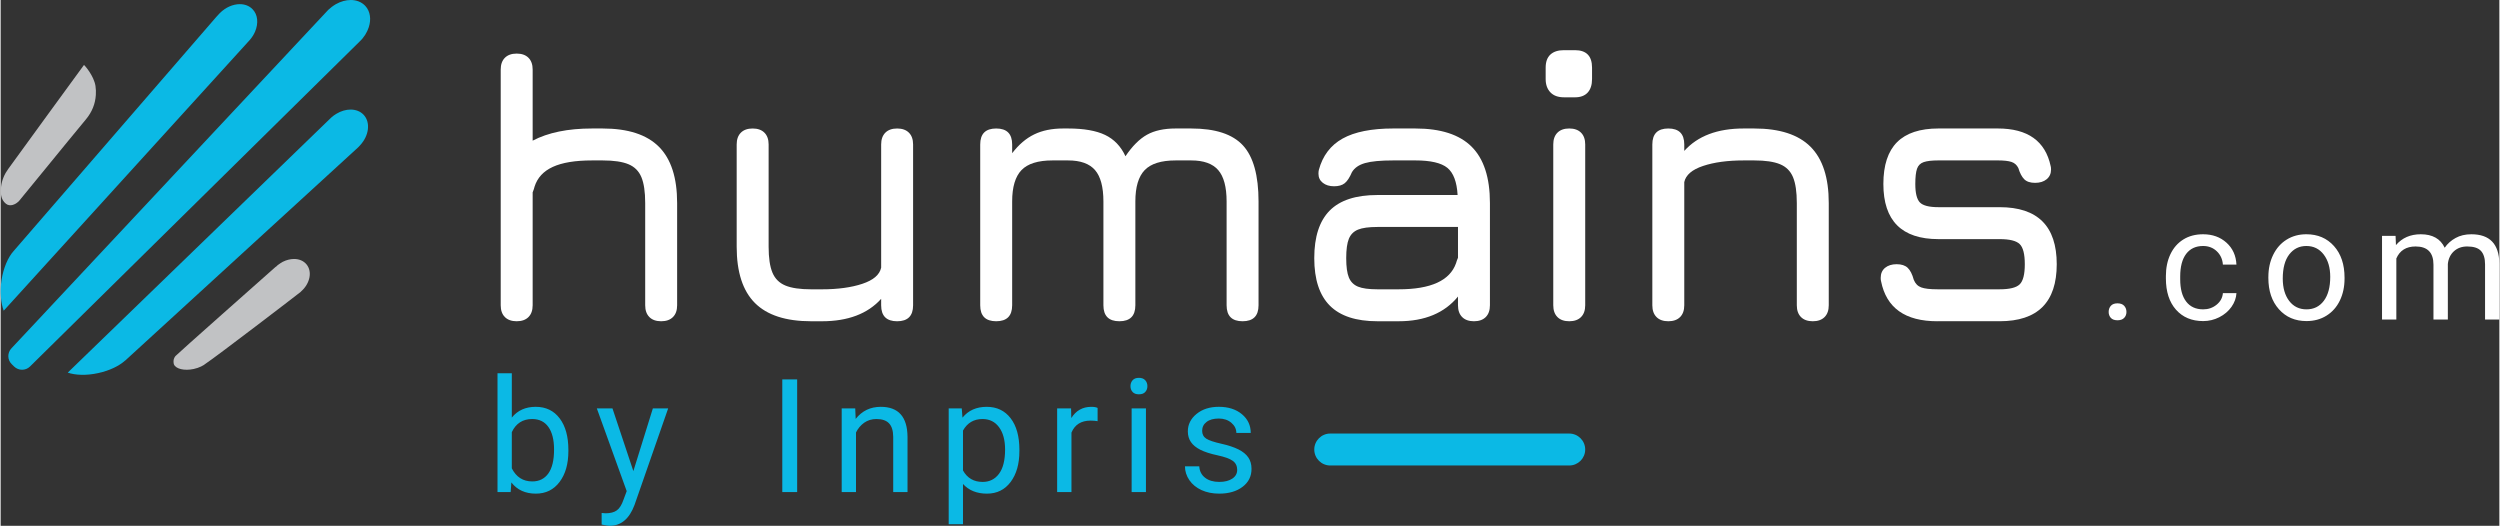
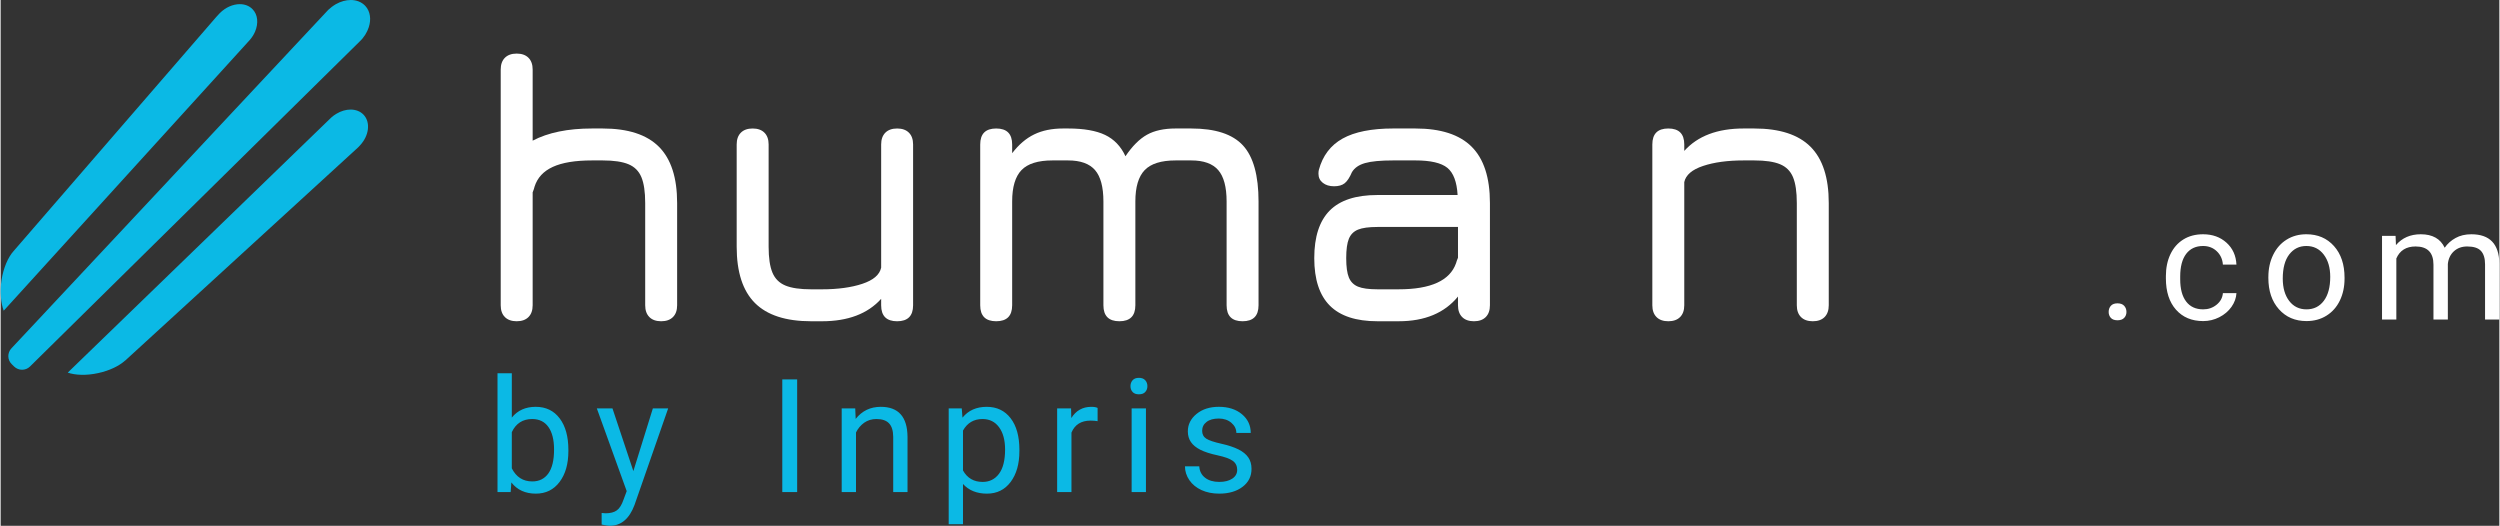
<svg xmlns="http://www.w3.org/2000/svg" xml:space="preserve" width="3.333in" height="0.701in" version="1.1" style="shape-rendering:geometricPrecision; text-rendering:geometricPrecision; image-rendering:optimizeQuality; fill-rule:evenodd; clip-rule:evenodd" viewBox="0 0 3327.73 700.25">
  <rect x="0" y="0" width="3327.73" height="700.25" fill="#333333" stroke="none" />
  <defs>
    <style type="text/css">
   
    .fil3 {fill:#0BB9E5}
    .fil4 {fill:#C1C2C4}
    .fil0 {fill:#0BB9E5;fill-rule:nonzero}
    .fil1 {fill:white;fill-rule:nonzero}
    .fil2 {fill:white;fill-rule:nonzero}
   
  </style>
  </defs>
  <g id="Layer_x0020_1">
    <path class="fil0" d="M756.09 600.84c0,17.06 -3.94,30.74 -11.75,41.07 -7.84,10.34 -18.35,15.51 -31.54,15.51 -14.06,0 -24.97,-5 -32.63,-14.94l-0.94 12.83 -17.51 0 0 -158.24 19.05 0 0 59.04c7.7,-9.53 18.33,-14.31 31.83,-14.31 13.54,0 24.16,5.14 31.89,15.37 7.74,10.23 11.61,24.23 11.61,42.02l0 1.65zm-19.06 -2.14c0,-12.98 -2.53,-23 -7.52,-30.06 -5.03,-7.07 -12.24,-10.59 -21.63,-10.59 -12.59,0 -21.63,5.84 -27.12,17.47l0 48.17c5.84,11.64 14.95,17.47 27.29,17.47 9.15,0 16.24,-3.52 21.35,-10.58 5.07,-7.07 7.63,-17.73 7.63,-31.89zm105.62 28.69l25.95 -83.48 20.39 0 -44.79 128.56c-6.97,18.54 -17.97,27.78 -33.09,27.78l-3.59 -0.32 -7.11 -1.33 0 -15.43 5.14 0.42c6.47,0 11.5,-1.3 15.08,-3.9 3.62,-2.6 6.58,-7.39 8.93,-14.31l4.22 -11.29 -39.77 -110.16 20.82 0 27.82 83.48zm218.13 27.92l-19.8 0 0 -150.01 19.8 0 0 150.01zm77.34 -111.4l0.6 13.96c8.51,-10.73 19.66,-16.07 33.37,-16.07 23.55,0 35.44,13.3 35.66,39.88l0 73.63 -19.06 0 0 -73.7c-0.07,-8.01 -1.9,-13.96 -5.52,-17.79 -3.59,-3.83 -9.22,-5.77 -16.85,-5.77 -6.15,0 -11.6,1.65 -16.28,4.92 -4.64,3.31 -8.3,7.63 -10.9,12.97l0 79.36 -19.05 0 0 -111.4 18.04 0zm218.63 56.93c0,16.99 -3.9,30.63 -11.64,41 -7.77,10.38 -18.28,15.58 -31.54,15.58 -13.5,0 -24.16,-4.3 -31.93,-12.87l0 53.59 -19.05 0 0 -154.22 17.4 0 0.95 12.31c7.74,-9.6 18.53,-14.42 32.31,-14.42 13.4,0 24.02,5.07 31.79,15.16 7.81,10.09 11.71,24.12 11.71,42.12l0 1.76zm-19.05 -2.14c0,-12.55 -2.67,-22.47 -8.06,-29.75 -5.35,-7.28 -12.69,-10.9 -22.04,-10.9 -11.54,0 -20.19,5.1 -25.96,15.33l0 53.2c5.7,10.17 14.42,15.23 26.16,15.23 9.15,0 16.42,-3.62 21.8,-10.87 5.38,-7.24 8.09,-17.96 8.09,-32.24zm123.19 -37.8c-2.88,-0.49 -6.01,-0.74 -9.35,-0.74 -12.51,0 -20.99,5.31 -25.45,15.97l0 79.19 -19.06 0 0 -111.4 18.53 0 0.32 12.84c6.26,-9.95 15.12,-14.95 26.58,-14.95 3.73,0 6.54,0.5 8.44,1.45l0 17.65zm64.41 94.41l-19.06 0 0 -111.4 19.06 0 0 111.4zm-20.61 -141.04c0,-3.1 0.95,-5.73 2.82,-7.88 1.89,-2.15 4.7,-3.2 8.4,-3.2 3.72,0 6.54,1.05 8.43,3.2 1.93,2.14 2.88,4.78 2.88,7.88 0,3.09 -0.95,5.7 -2.88,7.77 -1.9,2.08 -4.71,3.09 -8.43,3.09 -3.7,0 -6.51,-1.02 -8.4,-3.09 -1.87,-2.08 -2.82,-4.68 -2.82,-7.77zm142.11 111.47c0,-5.13 -1.93,-9.15 -5.84,-11.96 -3.86,-2.85 -10.61,-5.31 -20.28,-7.39 -9.63,-2.04 -17.3,-4.54 -22.97,-7.42 -5.66,-2.88 -9.84,-6.3 -12.55,-10.31 -2.74,-3.97 -4.08,-8.72 -4.08,-14.2 0,-9.15 3.87,-16.88 11.57,-23.18 7.73,-6.32 17.61,-9.5 29.64,-9.5 12.62,0 22.89,3.27 30.73,9.78 7.88,6.54 11.82,14.87 11.82,25.03l-19.17 0c0,-5.24 -2.21,-9.74 -6.64,-13.53 -4.43,-3.76 -10.02,-5.66 -16.74,-5.66 -6.96,0 -12.37,1.51 -16.28,4.53 -3.94,3.03 -5.87,6.97 -5.87,11.85 0,4.61 1.83,8.05 5.45,10.41 3.66,2.32 10.23,4.57 19.73,6.68 9.53,2.15 17.23,4.68 23.14,7.63 5.91,2.96 10.27,6.54 13.12,10.69 2.85,4.15 4.29,9.21 4.29,15.23 0,9.95 -3.97,17.93 -11.96,23.95 -7.95,6.01 -18.28,9.04 -31.01,9.04 -8.93,0 -16.81,-1.58 -23.7,-4.75 -6.85,-3.16 -12.24,-7.56 -16.11,-13.22 -3.86,-5.66 -5.84,-11.81 -5.84,-18.39l19.06 0c0.35,6.36 2.92,11.43 7.7,15.15 4.75,3.73 11.08,5.59 18.88,5.59 7.21,0 13.01,-1.44 17.37,-4.36 4.36,-2.92 6.54,-6.82 6.54,-11.71z" />
-     <path class="fil0" d="M1770.73 619.93c-11.74,0 -21.27,-9.53 -21.27,-21.27 0,-11.74 9.53,-21.27 21.27,-21.27l318.28 0c11.74,0 21.27,9.53 21.27,21.27 0,11.74 -9.53,21.27 -21.27,21.27l-318.28 0z" />
    <path class="fil1" d="M2807.41 415.47c0,-3.3 0.99,-6.01 2.92,-8.23 1.97,-2.18 4.92,-3.27 8.82,-3.27 3.91,0 6.89,1.09 8.9,3.27 2.04,2.22 3.05,4.93 3.05,8.23 0,3.13 -1.02,5.77 -3.05,7.91 -2.01,2.11 -5,3.16 -8.9,3.16 -3.9,0 -6.86,-1.05 -8.82,-3.16 -1.93,-2.14 -2.92,-4.78 -2.92,-7.91zm125.87 -3.48c6.82,0 12.76,-2.04 17.83,-6.15 5.09,-4.12 7.91,-9.25 8.44,-15.44l18.04 0c-0.35,6.4 -2.53,12.48 -6.58,18.25 -4.08,5.77 -9.5,10.37 -16.25,13.82 -6.75,3.42 -13.92,5.14 -21.48,5.14 -15.16,0 -27.25,-5.07 -36.22,-15.19 -8.93,-10.13 -13.43,-24.01 -13.43,-41.6l0 -3.2c0,-10.83 2,-20.5 5.97,-28.94 3.98,-8.44 9.7,-15.02 17.16,-19.69 7.45,-4.68 16.24,-7 26.4,-7 12.52,0 22.89,3.73 31.19,11.22 8.27,7.49 12.66,17.23 13.23,29.15l-18.04 0c-0.53,-7.2 -3.27,-13.15 -8.19,-17.79 -4.89,-4.64 -10.97,-6.96 -18.18,-6.96 -9.67,0 -17.16,3.48 -22.5,10.44 -5.31,7 -7.98,17.05 -7.98,30.28l0 3.58c0,12.83 2.64,22.76 7.94,29.68 5.27,6.93 12.83,10.4 22.65,10.4zm86.83 -43.21c0,-10.93 2.15,-20.74 6.43,-29.47 4.29,-8.75 10.27,-15.47 17.94,-20.22 7.62,-4.75 16.39,-7.11 26.19,-7.11 15.19,0 27.46,5.25 36.85,15.76 9.35,10.51 14.03,24.51 14.03,41.95l0 1.33c0,10.87 -2.08,20.61 -6.23,29.22 -4.15,8.62 -10.09,15.33 -17.83,20.15 -7.7,4.82 -16.59,7.21 -26.62,7.21 -15.12,0 -27.35,-5.24 -36.71,-15.75 -9.39,-10.51 -14.07,-24.44 -14.07,-41.74l0 -1.34zm19.16 2.22c0,12.34 2.85,22.29 8.58,29.78 5.73,7.49 13.43,11.21 23.03,11.21 9.67,0 17.38,-3.8 23.07,-11.39 5.7,-7.6 8.54,-18.21 8.54,-31.9 0,-12.24 -2.88,-22.12 -8.68,-29.71 -5.8,-7.6 -13.5,-11.39 -23.14,-11.39 -9.39,0 -16.98,3.73 -22.75,11.22 -5.77,7.49 -8.65,18.21 -8.65,32.17zm150.24 -56.9l0.5 12.31c8.19,-9.6 19.19,-14.42 33.08,-14.42 15.58,0 26.2,5.98 31.83,17.94 3.69,-5.38 8.54,-9.71 14.48,-12.98 5.91,-3.3 12.94,-4.96 21.06,-4.96 24.44,0 36.85,12.94 37.27,38.82l0 74.69 -19.05 0 0 -73.49c0,-7.94 -1.83,-13.92 -5.46,-17.86 -3.65,-3.94 -9.74,-5.91 -18.35,-5.91 -7.07,0 -12.94,2.11 -17.62,6.33 -4.64,4.23 -7.38,9.88 -8.12,17.02l0 73.91 -19.16 0 0 -72.96c0,-16.21 -7.95,-24.3 -23.81,-24.3 -12.48,0 -21.02,5.31 -25.63,15.97l0 81.3 -19.06 0 0 -111.4 18.04 0z" />
    <path class="fil2" d="M801.7 171.12c33.76,0 58.74,8.1 74.94,24.3 16.21,16.2 24.3,41.18 24.3,74.94l0 136.2c0,6.75 -1.85,11.98 -5.57,15.7 -3.71,3.71 -8.95,5.57 -15.7,5.57 -6.75,0 -11.99,-1.86 -15.69,-5.57 -3.71,-3.71 -5.57,-8.95 -5.57,-15.7l0 -136.2c0,-14.85 -1.69,-26.33 -5.07,-34.43 -3.37,-8.1 -9.11,-13.84 -17.21,-17.21 -8.1,-3.38 -19.58,-5.07 -34.43,-5.07l-14.17 0c-22.29,0 -39.66,2.87 -52.16,8.61 -12.49,5.74 -20.59,14.51 -24.31,26.33 -0.33,1.69 -1.18,4.22 -2.53,7.59l0 150.38c0,6.75 -1.86,11.98 -5.58,15.7 -3.71,3.71 -8.94,5.57 -15.69,5.57 -6.75,0 -11.98,-1.86 -15.7,-5.57 -3.71,-3.71 -5.57,-8.95 -5.57,-15.7l0 -53.39 0 -93.44 0 -21.27 0 -88.46 0 -57.37c0,-6.74 1.86,-11.98 5.57,-15.69 3.71,-3.71 8.95,-5.57 15.7,-5.57 6.75,0 11.98,1.86 15.69,5.57 3.71,3.71 5.58,8.95 5.58,15.69l0 94.69c20.59,-10.8 46.92,-16.2 78.99,-16.2l14.17 0z" />
    <path class="fil2" d="M1193.91 171.12c6.75,0 11.98,1.85 15.7,5.57 3.71,3.71 5.57,8.95 5.57,15.7l0 214.18c0,14.18 -7.09,21.27 -21.26,21.27 -14.18,0 -21.27,-7.09 -21.27,-21.27l0 -8.6c-17.89,19.91 -44.22,29.87 -78.99,29.87l-14.18 0c-33.75,0 -58.73,-8.1 -74.93,-24.31 -16.21,-16.2 -24.31,-41.18 -24.31,-74.94l0 -136.2c0,-6.75 1.86,-11.98 5.57,-15.7 3.71,-3.71 8.95,-5.57 15.7,-5.57 6.75,0 11.98,1.85 15.69,5.57 3.71,3.71 5.58,8.95 5.58,15.7l0 136.2c0,14.86 1.69,26.33 5.06,34.44 3.38,8.1 9.11,13.83 17.22,17.21 8.1,3.38 19.58,5.06 34.43,5.06l14.18 0c21.27,0 39.24,-2.44 53.92,-7.34 14.68,-4.89 23.04,-12.07 25.06,-21.52l0 -164.05c0,-6.75 1.86,-11.98 5.57,-15.7 3.71,-3.71 8.95,-5.57 15.7,-5.57z" />
    <path class="fil2" d="M1585.62 171.12c32.06,0 55.02,7.51 68.86,22.53 13.84,15.02 20.76,39.91 20.76,74.68l0 138.23c0,14.18 -7.09,21.27 -21.27,21.27 -14.18,0 -21.26,-7.09 -21.26,-21.27l0 -138.23c0,-19.24 -3.71,-33.16 -11.14,-41.77 -7.43,-8.6 -19.41,-12.91 -35.95,-12.91l-20.76 0c-19.24,0 -33,4.31 -41.27,12.91 -8.27,8.61 -12.4,22.53 -12.4,41.77l0 138.23c0,14.18 -7.09,21.27 -21.27,21.27 -14.17,0 -21.27,-7.09 -21.27,-21.27l0 -138.23c0,-19.24 -3.71,-33.16 -11.13,-41.77 -7.43,-8.6 -19.41,-12.91 -35.96,-12.91l-20.76 0c-19.24,0 -33,4.31 -41.27,12.91 -8.27,8.61 -12.41,22.53 -12.41,41.77l0 138.23c0,14.18 -7.09,21.27 -21.27,21.27 -14.17,0 -21.27,-7.09 -21.27,-21.27l0 -214.18c0,-14.18 7.09,-21.26 21.27,-21.26 14.18,0 21.27,7.09 21.27,21.26l0 11.65c8.78,-11.48 18.57,-19.83 29.37,-25.06 10.8,-5.24 23.63,-7.85 38.48,-7.85l6.58 0c20.93,0 37.39,2.87 49.37,8.6 11.98,5.74 21.02,15.19 27.09,28.36 9.11,-13.5 18.65,-23.04 28.61,-28.61 9.96,-5.57 22.7,-8.35 38.23,-8.35l20.76 0z" />
    <path class="fil2" d="M1884.15 171.12c33.76,0 58.74,8.1 74.94,24.3 16.21,16.2 24.31,41.18 24.31,74.94l0 136.2c0,6.75 -1.86,11.98 -5.57,15.7 -3.71,3.71 -8.95,5.57 -15.7,5.57 -6.75,0 -11.98,-1.86 -15.7,-5.57 -3.71,-3.71 -5.57,-8.95 -5.57,-15.7l0 -11.64c-17.89,21.94 -44.22,32.91 -78.99,32.91l-28.35 0c-28.36,0 -49.45,-6.92 -63.3,-20.76 -13.84,-13.84 -20.76,-34.94 -20.76,-63.3 0,-28.35 6.84,-49.45 20.51,-63.29 13.67,-13.84 34.85,-20.76 63.55,-20.76l106.84 0c-1.01,-17.56 -5.57,-29.62 -13.67,-36.21 -8.1,-6.58 -22.27,-9.87 -42.53,-9.87l-29.36 0c-16.88,0 -29.45,1.18 -37.72,3.55 -8.27,2.36 -14.09,6.41 -17.47,12.15 -3.04,7.09 -6.24,11.98 -9.62,14.68 -3.37,2.7 -8.1,4.05 -14.17,4.05 -6.08,0 -11.06,-1.52 -14.94,-4.56 -3.88,-3.04 -5.82,-7.09 -5.82,-12.15 0,-2.02 0.17,-3.71 0.51,-5.06 5.07,-18.91 15.62,-32.83 31.65,-41.77 16.03,-8.95 38.57,-13.42 67.59,-13.42l29.36 0zm54.18 179.24c0.34,-1.01 0.68,-2.11 1.01,-3.29 0.34,-1.18 0.84,-2.45 1.52,-3.8l0 -41.01 -107.34 0c-11.48,0 -20.09,1.18 -25.82,3.54 -5.74,2.36 -9.79,6.42 -12.15,12.15 -2.36,5.74 -3.55,14.35 -3.55,25.82 0,11.48 1.18,20.09 3.55,25.82 2.36,5.74 6.41,9.79 12.15,12.15 5.73,2.36 14.35,3.55 25.82,3.55l28.35 0c42.87,0 68.36,-11.64 76.46,-34.94z" />
-     <path class="fil2" d="M2089.02 427.83c-6.75,0 -11.98,-1.86 -15.69,-5.57 -3.71,-3.71 -5.58,-8.95 -5.58,-15.7l0 -214.18c0,-6.75 1.86,-11.98 5.58,-15.7 3.71,-3.71 8.94,-5.57 15.69,-5.57 6.75,0 11.98,1.85 15.7,5.57 3.71,3.71 5.57,8.95 5.57,15.7l0 214.18c0,6.75 -1.86,11.98 -5.57,15.7 -3.71,3.71 -8.95,5.57 -15.7,5.57zm-7.09 -298.24c-7.76,0 -13.76,-2.19 -17.98,-6.58 -4.21,-4.38 -6.33,-10.29 -6.33,-17.72l0 -15.19c0,-7.76 2.11,-13.59 6.33,-17.47 4.22,-3.88 10.22,-5.82 17.98,-5.82l14.68 0c15.19,0 22.78,7.77 22.78,23.3l0 15.19c0,7.76 -1.94,13.76 -5.82,17.98 -3.88,4.22 -9.54,6.33 -16.96,6.33l-14.68 0z" />
    <path class="fil2" d="M2335.4 171.12c33.76,0 58.73,8.1 74.94,24.3 16.2,16.2 24.3,41.18 24.3,74.94l0 136.2c0,6.75 -1.86,11.98 -5.57,15.7 -3.71,3.71 -8.95,5.57 -15.7,5.57 -6.75,0 -11.99,-1.86 -15.7,-5.57 -3.71,-3.71 -5.57,-8.95 -5.57,-15.7l0 -136.2c0,-14.85 -1.69,-26.33 -5.07,-34.43 -3.37,-8.1 -9.11,-13.84 -17.22,-17.21 -8.1,-3.38 -19.58,-5.07 -34.43,-5.07l-14.18 0c-21.27,0 -39.24,2.44 -53.92,7.34 -14.68,4.89 -23.04,12.07 -25.06,21.52l0 164.05c0,6.75 -1.86,11.98 -5.57,15.7 -3.71,3.71 -8.95,5.57 -15.7,5.57 -6.75,0 -11.98,-1.86 -15.69,-5.57 -3.71,-3.71 -5.57,-8.95 -5.57,-15.7l0 -214.18c0,-14.18 7.09,-21.26 21.26,-21.26 14.18,0 21.27,7.09 21.27,21.26l0 8.61c17.9,-19.92 44.22,-29.87 78.99,-29.87l14.18 0z" />
-     <path class="fil2" d="M2579.26 427.83c-42.87,0 -67.85,-17.72 -74.94,-53.17 -0.33,-1.01 -0.51,-2.53 -0.51,-4.56 0,-5.74 1.94,-10.21 5.82,-13.42 3.88,-3.2 9.03,-4.81 15.44,-4.81 6.42,0 11.31,1.6 14.69,4.81 3.37,3.21 6.08,8.53 8.1,15.95 2.03,5.07 5.32,8.44 9.88,10.13 4.56,1.69 11.73,2.53 21.52,2.53l83.04 0c13.16,0 22.03,-2.19 26.58,-6.58 4.56,-4.38 6.84,-13.33 6.84,-26.83 0,-13.5 -2.28,-22.45 -6.84,-26.84 -4.56,-4.39 -13.42,-6.58 -26.58,-6.58l-81.52 0c-48.95,0 -73.42,-24.47 -73.42,-73.42 0,-24.98 6.08,-43.54 18.23,-55.7 12.15,-12.15 30.55,-18.23 55.19,-18.23l78.99 0c39.83,0 63.29,16.71 70.39,50.12 0.33,1.01 0.5,2.53 0.5,4.56 0,5.4 -1.94,9.7 -5.82,12.91 -3.89,3.21 -9.03,4.81 -15.45,4.81 -6.41,0 -11.23,-1.6 -14.43,-4.81 -3.2,-3.21 -5.82,-8.19 -7.85,-14.94 -2.03,-4.05 -5.07,-6.75 -9.11,-8.1 -4.06,-1.35 -10.13,-2.03 -18.23,-2.03l-78.99 0c-8.78,0 -15.36,0.76 -19.75,2.28 -4.39,1.52 -7.34,4.47 -8.86,8.86 -1.52,4.38 -2.28,11.13 -2.28,20.25 0,12.15 2.03,20.34 6.08,24.56 4.05,4.22 12.32,6.33 24.81,6.33l81.52 0c50.64,0 75.95,25.32 75.95,75.95 0,50.64 -25.32,75.95 -75.95,75.95l-83.04 0z" />
    <g id="_1600461182752">
      <path class="fil3" d="M446.56 5.48c-1.83,1.12 -3.66,2.24 -5.43,3.6 0,0 0,0 0,0 -0.17,0.12 -4.37,3.59 -4.72,3.95 0,0 0,0 0,0 -0.89,0.77 -422.12,450.97 -422.12,450.97 0,0 0,0 0,0 -5.6,5.96 -5.37,15.33 0.48,21 0,0 0,0 0,0 1.07,1.06 2.16,2.12 3.24,3.19 5.9,5.66 15.22,5.66 21.06,-0.06 0,0 0,0 0,0 0,0 438.52,-432.32 438.7,-432.5 0,0 0,0 0,0 6.19,-5.72 10.38,-12.62 12.57,-19.58 0,0 0,0 0,0 3.29,-10.38 2,-20.94 -4.67,-28.14 0,0 0,0 0,0 -4.95,-5.31 -11.85,-7.9 -19.4,-7.9 0,0 0,0 0,0 -6.43,0 -13.27,1.89 -19.7,5.49 0,0 0,0 0,0zm-154.71 12.03c-1.3,1.54 -3.13,3.3 -4.48,4.84 0,0 0,0 0,0 0,0 -269.9,311.77 -270.25,312.18 0,0 0,0 0,0 -7.26,8.14 -13.39,22.12 -15.98,38.63 0,0 0,0 0,0 -2.42,15.4 -0.77,30.67 2.95,40.64 0,0 0,0 0,0 109.27,-120.22 218.54,-240.44 327.81,-360.66 3.01,-3.48 5.31,-7.19 6.96,-11.03 0,0 0,0 0,0 4.66,-10.97 3.77,-22.71 -3.54,-30.02 0,0 0,0 0,0 -4.43,-4.43 -10.38,-6.55 -16.81,-6.55 0,0 0,0 0,0 -8.97,0 -18.81,4.13 -26.66,11.97 0,0 0,0 0,0zm155.41 133.95c-2.48,1.47 -4.9,3.18 -7.14,5.24 0,0 0,0 0,0 -0.12,0.12 -349.57,338.31 -350.76,339.55 0,0 0,0 0,0 10.14,3.48 24.77,4.07 40.46,0.65 0,0 0,0 0,0 15.27,-3.3 28.01,-9.56 35.92,-16.69 0,0 0,0 0,0 0.02,0.02 0.04,0.04 0.06,0.06 11.5,-10.67 310.41,-284.11 310.59,-284.28 0,0 0,0 0,0 0.88,-0.77 1.54,-1.65 2.3,-2.48 0,0 0,0 0,0 11.86,-12.8 14.21,-30.32 4.84,-40.52 0,0 0,0 0,0 -4.43,-4.78 -10.67,-7.07 -17.52,-7.07 0,0 0,0 0,0 -6.08,0 -12.68,1.88 -18.76,5.55 0,0 0,0 0,0 0,0 0,0 0,0z" />
-       <path class="fil4" d="M10.22 224.84c-5.07,6.9 -8.55,14.98 -9.62,23.53 0,0 0,0 0,0 -1.06,8.31 -0.59,17.46 6.49,23 0,0 0,0 0,0 1.3,1.07 2.77,1.65 4.25,1.89 0,0 0,0 0,0 3.01,0.47 6.19,-0.53 9.14,-2.3 0,0 0,0 0,0 1.41,-0.94 2.83,-2.06 4.07,-3.36 0,0 0,0 0,0 1.3,-1.24 62.7,-76.97 89.18,-108.82 0,0 0,0 0,0 8.08,-9.79 12.33,-20.58 13.04,-32.32 0,0 0,0 0,0 0.23,-3.9 0.17,-7.97 -0.47,-12.03 0,0 0,0 0,0 -2.19,-13.74 -14.45,-27.43 -15.28,-27.96 -2.36,2.89 -96.38,132.35 -100.8,138.37 0,0 0,0 0,0zm365.57 123.8c-2.3,1.3 -4.6,2.77 -6.84,4.48 0,0 0,0 0,0 -0.88,0.71 -1.6,1.47 -2.36,2.24 0,0 0,0 0,0 -0.04,-0.06 -0.08,-0.12 -0.12,-0.17 -16.39,14.51 -131.76,116.66 -133.65,118.97 0,0 0,0 0,0 -2.59,3.18 -2.65,6.13 -2.54,8.2 0,0 0,0 0,0 -0.06,0.59 0.3,2.48 0.47,2.83 0,0 0,0 0,0 2.48,6.14 13.86,8.91 26.43,6.2 0,0 0,0 0,0 3.66,-0.77 6.96,-1.95 9.9,-3.36 0,0 0,0 0,0 2.48,-1.19 4.6,-2.54 6.37,-4.01 0,0 0,0 0,0 12.92,-8.43 118.91,-89.48 126.33,-95.43 0,0 0,0 0,0 -0.02,-0.04 -0.04,-0.09 -0.06,-0.12 0.35,-0.35 0.77,-0.64 1.12,-1 0,0 0,0 0,0 11.26,-10.38 14.33,-25.72 6.66,-35.21 0,0 0,0 0,0 -3.95,-4.9 -10.03,-7.37 -16.75,-7.37 0,0 0,0 0,0 -4.84,0 -10.03,1.3 -14.98,3.77 0,0 0,0 0,0 0,0 0,0 0.01,0z" />
    </g>
  </g>
</svg>